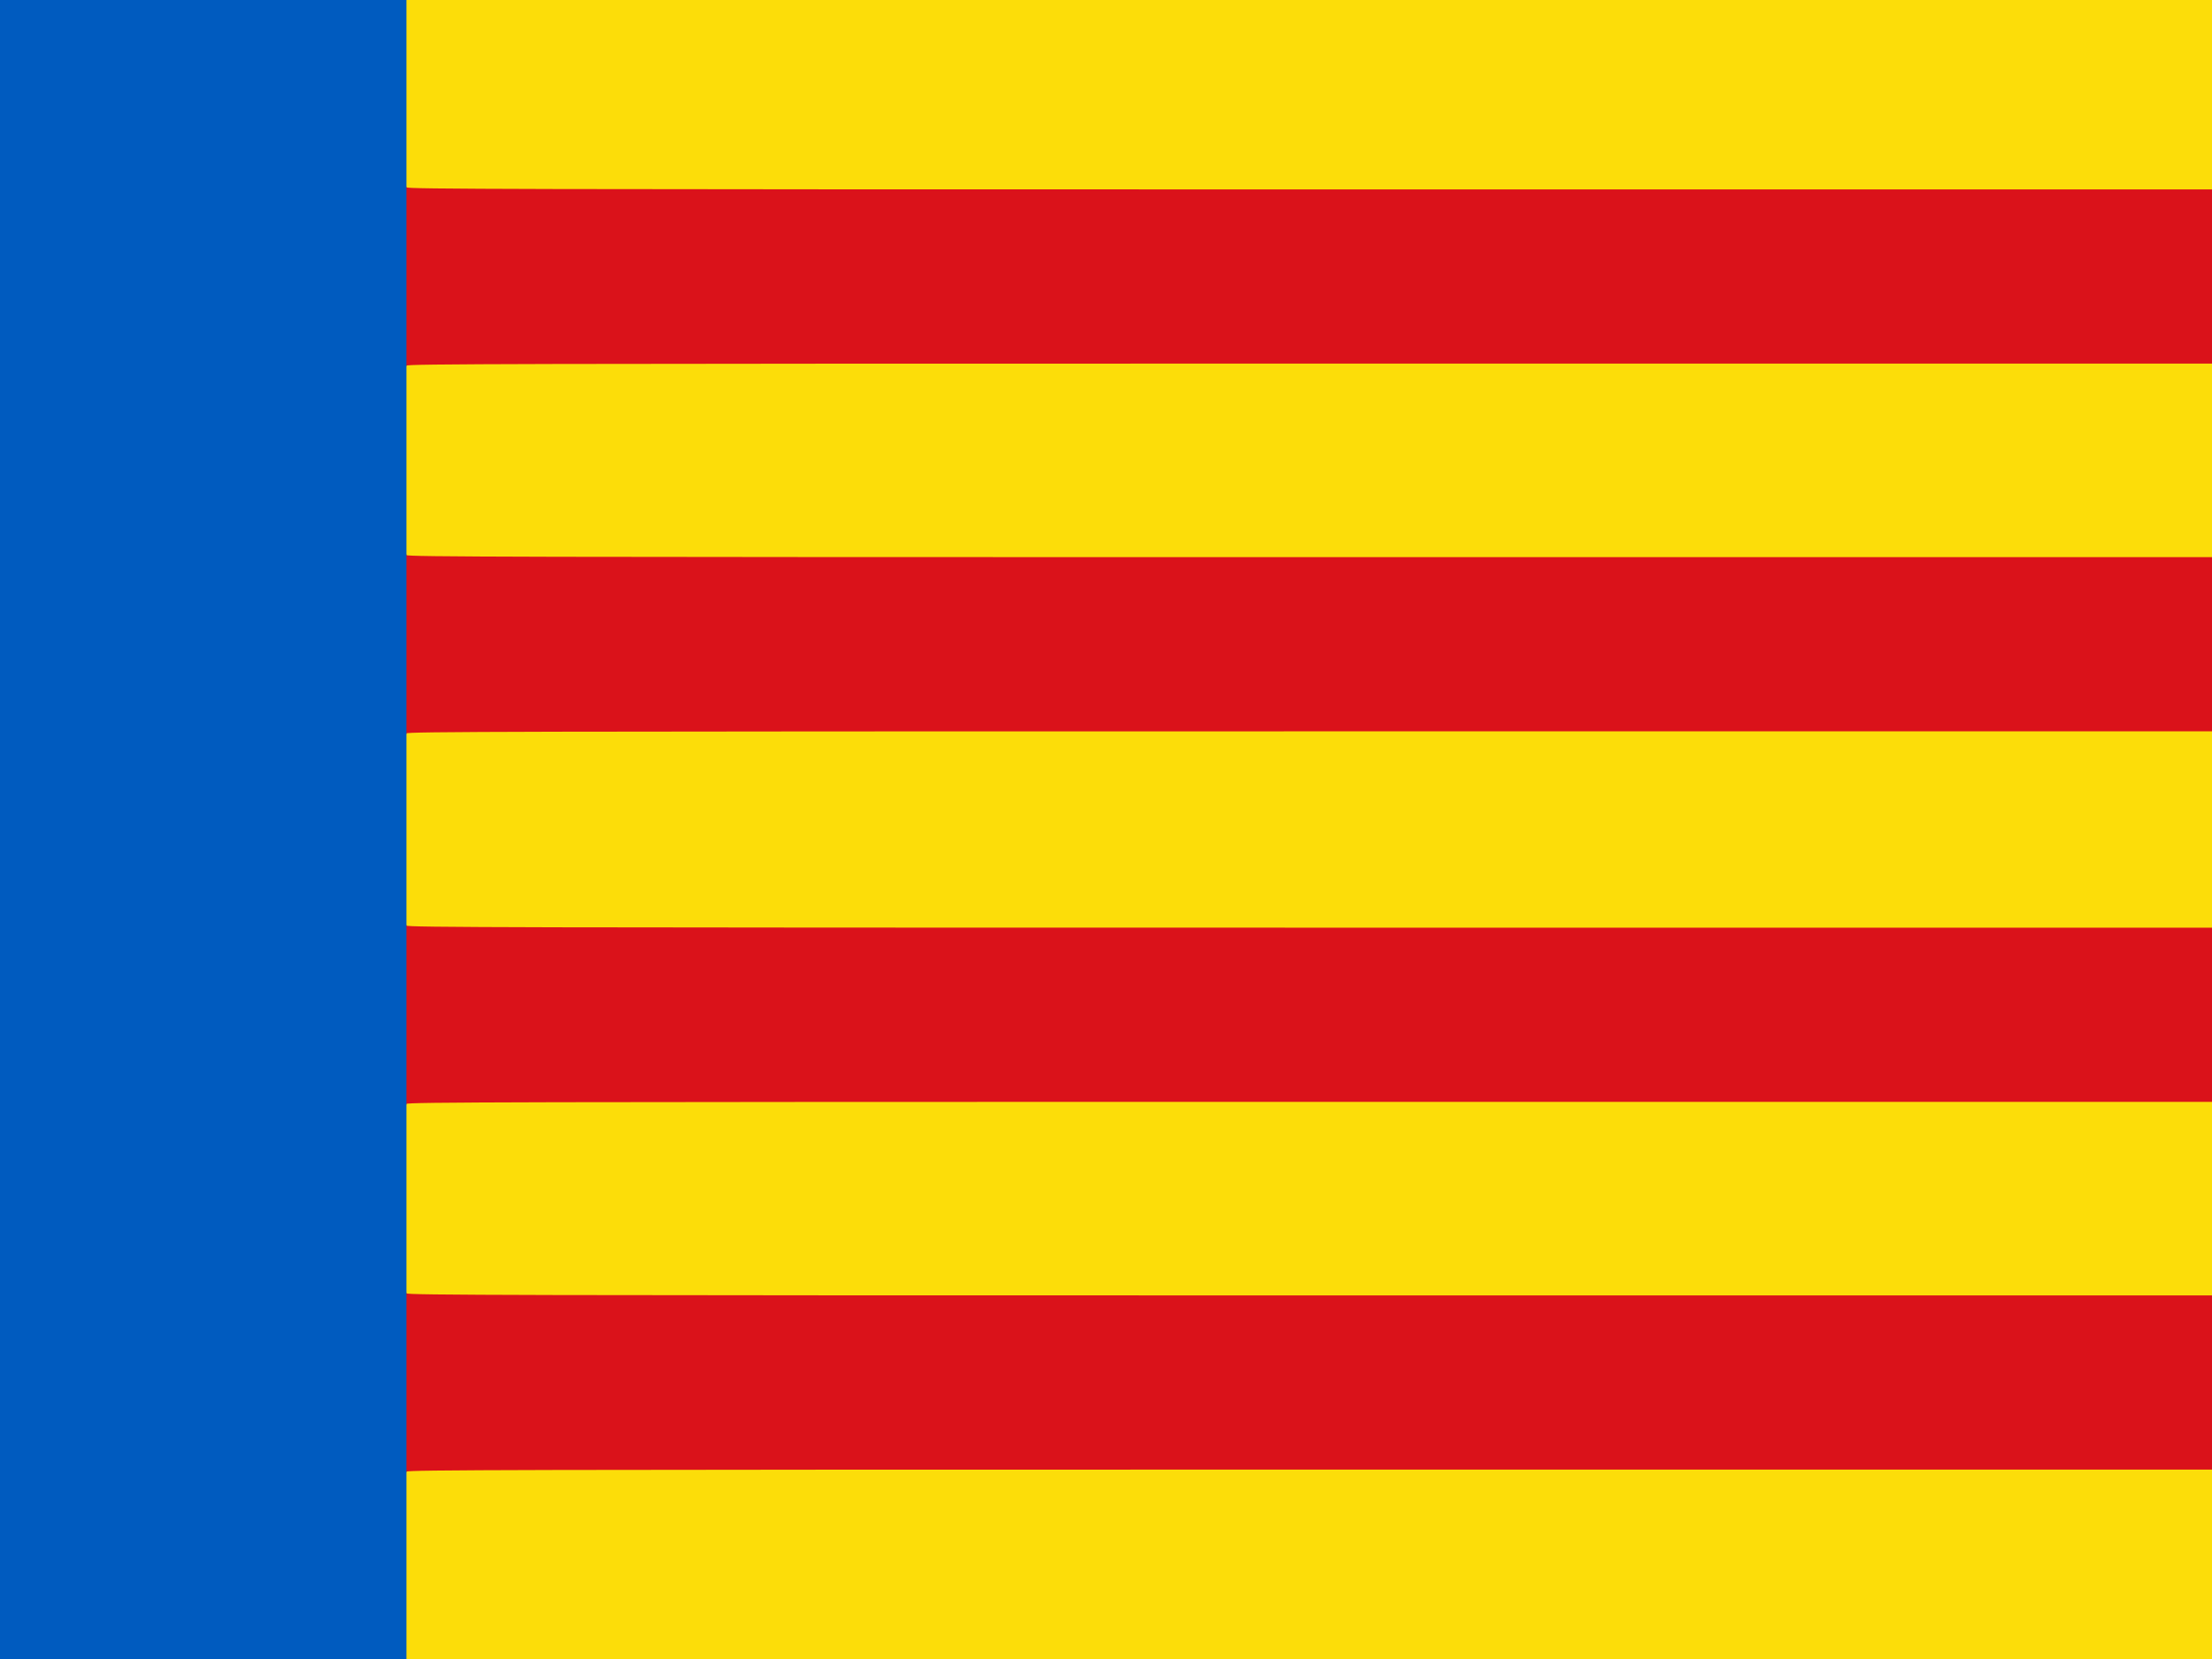
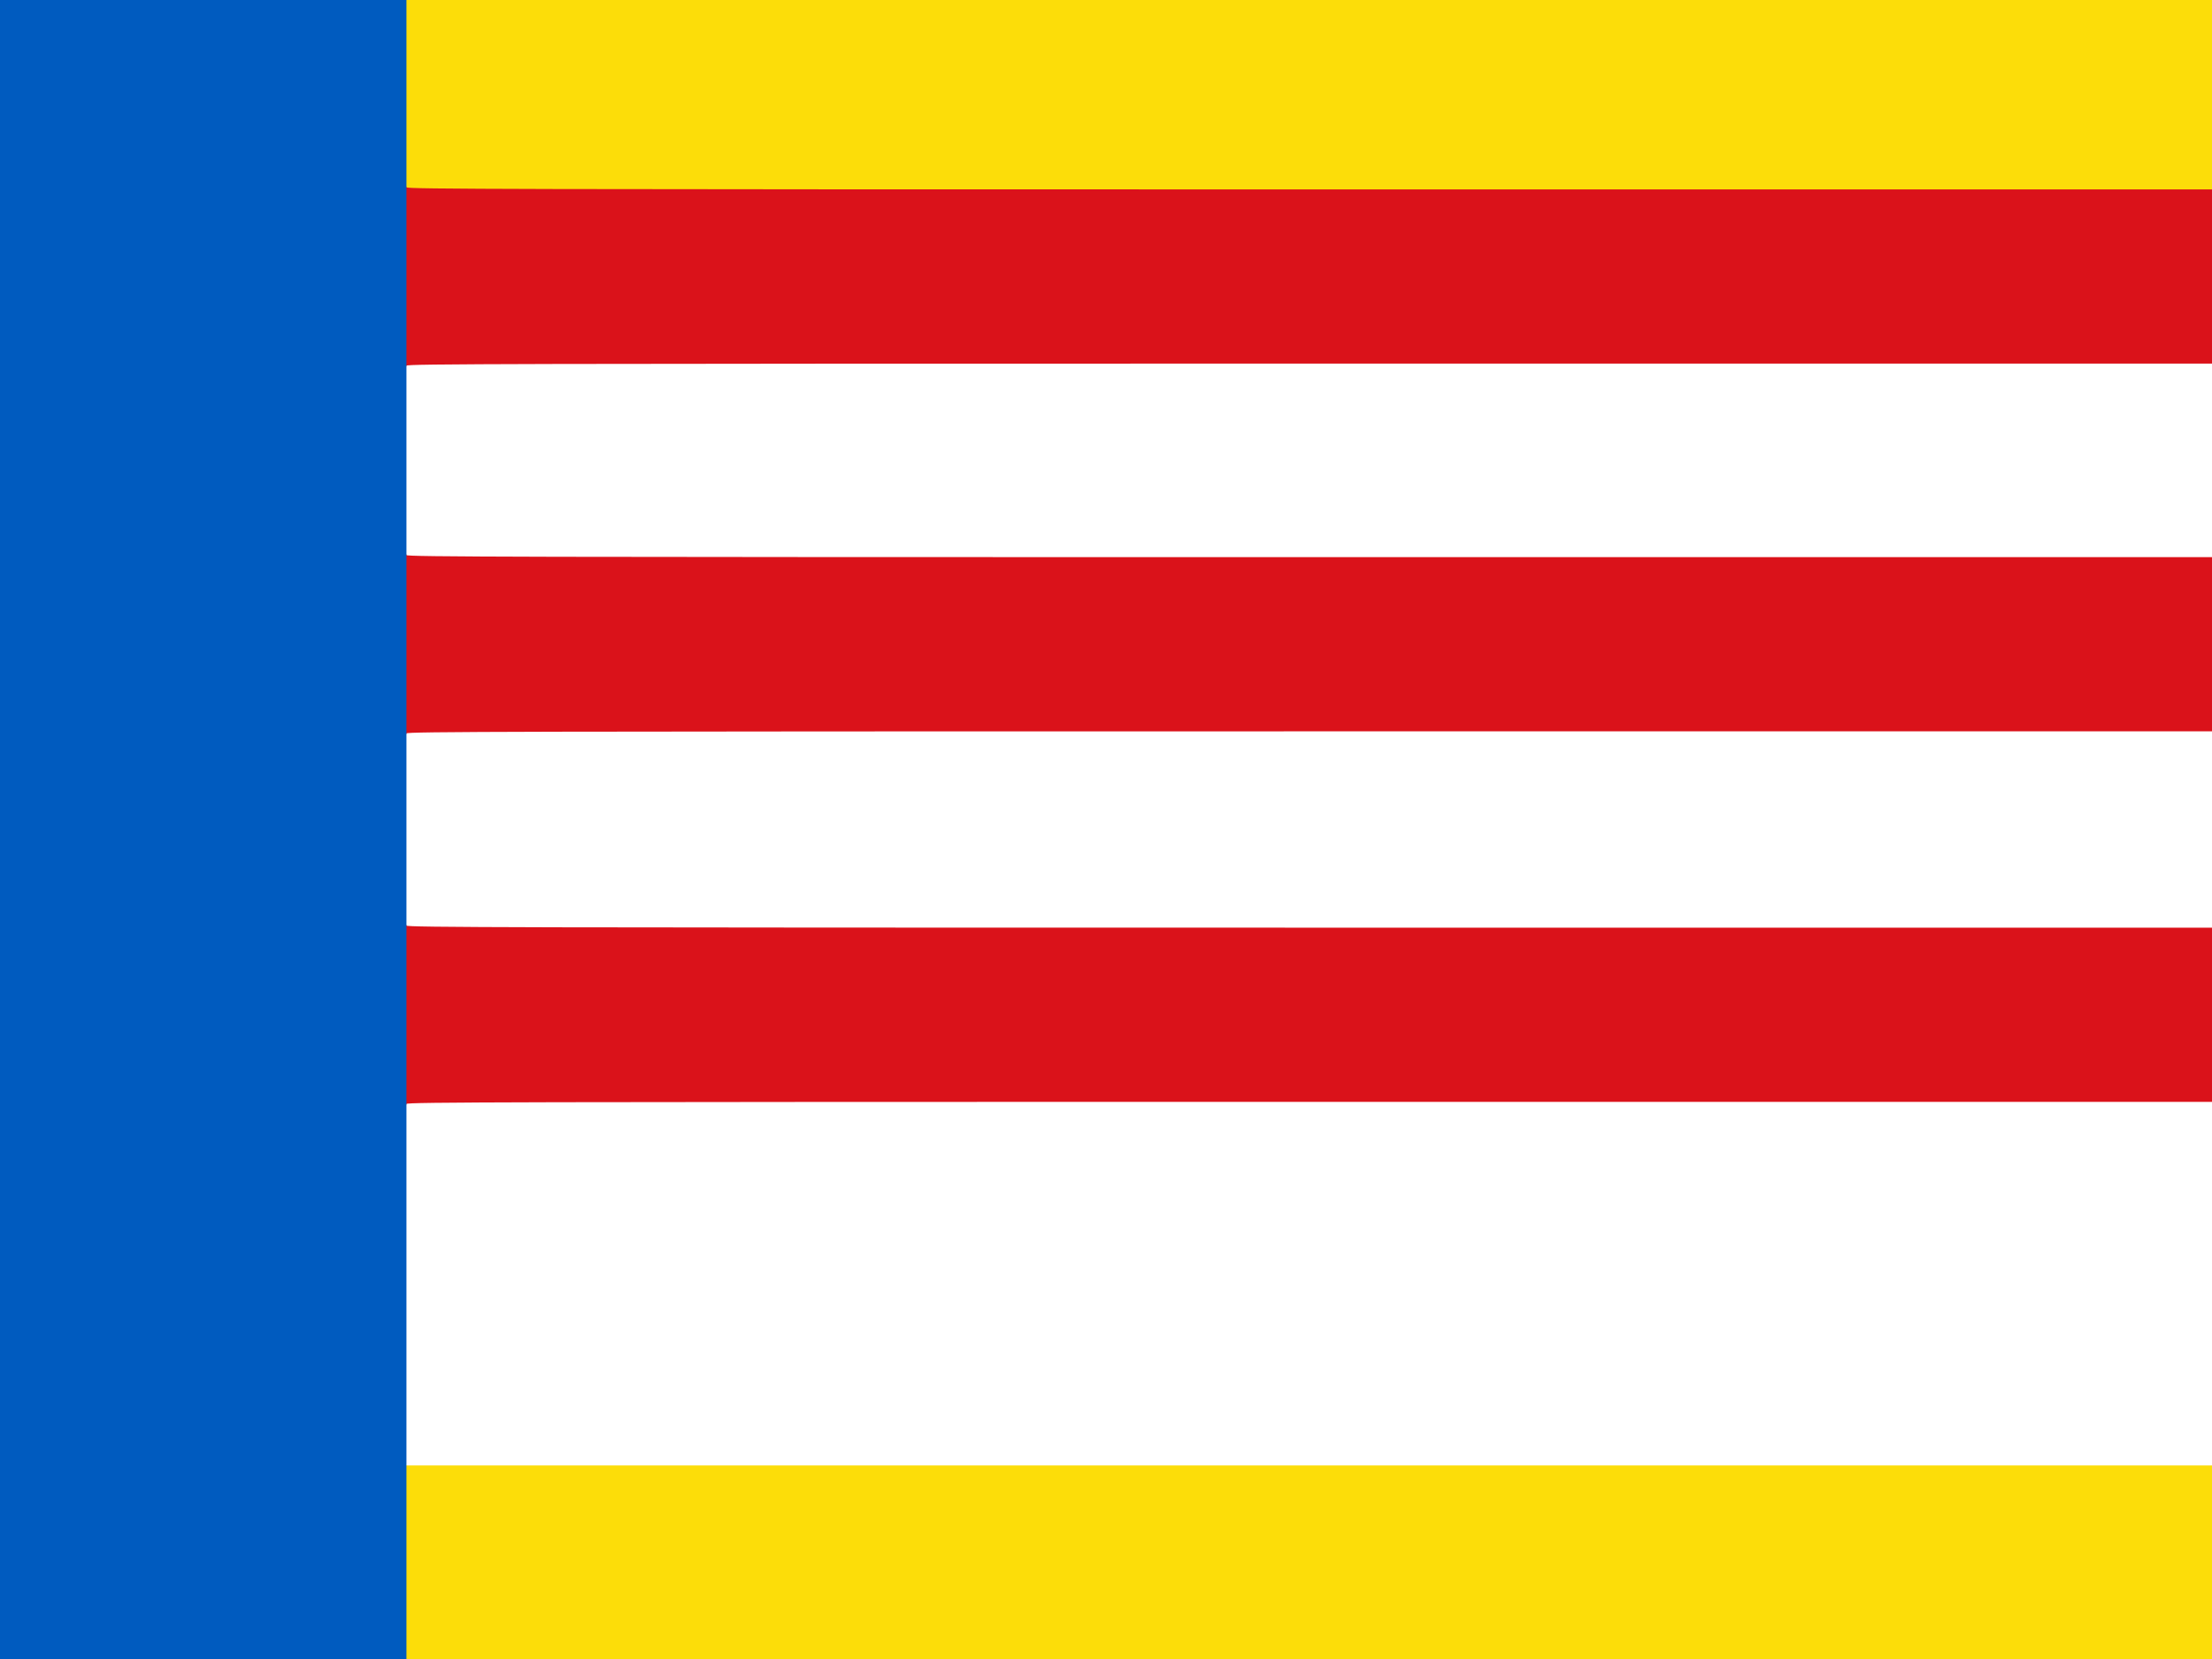
<svg xmlns="http://www.w3.org/2000/svg" version="1.0" width="800px" height="600px" viewBox="0 0 800 600" preserveAspectRatio="xMidYMid meet">
  <g fill="#fcdd09">
    <path d="M145.50 565 l0 -35 327.25 0 327.25 0 0 35 0 35 -327.25 0 -327.25 0 0 -35z" />
-     <path d="M145.50 433.50 l0 -36.50 327.25 0 327.25 0 0 36.50 0 36.50 -327.25 0 -327.25 0 0 -36.50z" />
-     <path d="M145.50 300 l0 -37 327.25 0 327.25 0 0 37 0 37 -327.25 0 -327.25 0 0 -37z" />
-     <path d="M145.50 166.50 l0 -36.50 327.25 0 327.25 0 0 36.50 0 36.50 -327.25 0 -327.25 0 0 -36.50z" />
    <path d="M145.50 35 l0 -35 327.25 0 327.25 0 0 35 0 35 -327.25 0 -327.25 0 0 -35z" />
  </g>
  <g fill="#da121a">
-     <path d="M145.50 500 c0 -29 0.10 -33 0.75 -33 0.40 0 0.75 0.35 0.75 0.75 0 0.65 36.60 0.75 326.50 0.75 l326.50 0 0 31.50 0 31.50 -326.50 0 c-289.90 0 -326.50 0.10 -326.50 0.75 0 0.40 -0.35 0.75 -0.75 0.75 -0.65 0 -0.75 -4 -0.75 -33z" />
    <path d="M145.50 367 c0 -29 0.10 -33 0.75 -33 0.40 0 0.75 0.35 0.75 0.75 0 0.65 36.60 0.75 326.50 0.75 l326.50 0 0 31.50 0 31.50 -326.50 0 c-289.90 0 -326.50 0.10 -326.50 0.75 0 0.40 -0.35 0.75 -0.75 0.75 -0.65 0 -0.75 -4 -0.75 -33z" />
    <path d="M145.50 233 c0 -29 0.10 -33 0.75 -33 0.40 0 0.75 0.35 0.75 0.75 0 0.65 36.60 0.75 326.50 0.75 l326.50 0 0 31.50 0 31.50 -326.50 0 c-289.90 0 -326.50 0.10 -326.50 0.75 0 0.40 -0.35 0.75 -0.75 0.75 -0.65 0 -0.75 -4 -0.75 -33z" />
    <path d="M145.50 100 c0 -29 0.10 -33 0.75 -33 0.40 0 0.75 0.35 0.75 0.75 0 0.65 36.60 0.75 326.50 0.75 l326.50 0 0 31.50 0 31.50 -326.50 0 c-289.90 0 -326.50 0.10 -326.50 0.75 0 0.40 -0.35 0.75 -0.75 0.75 -0.65 0 -0.75 -4 -0.75 -33z" />
  </g>
  <g fill="#005bbf">
    <path d="M0 300 l0 -300 73.50 0 73.50 0 0 300 0 300 -73.50 0 -73.50 0 0 -300z" />
  </g>
</svg>